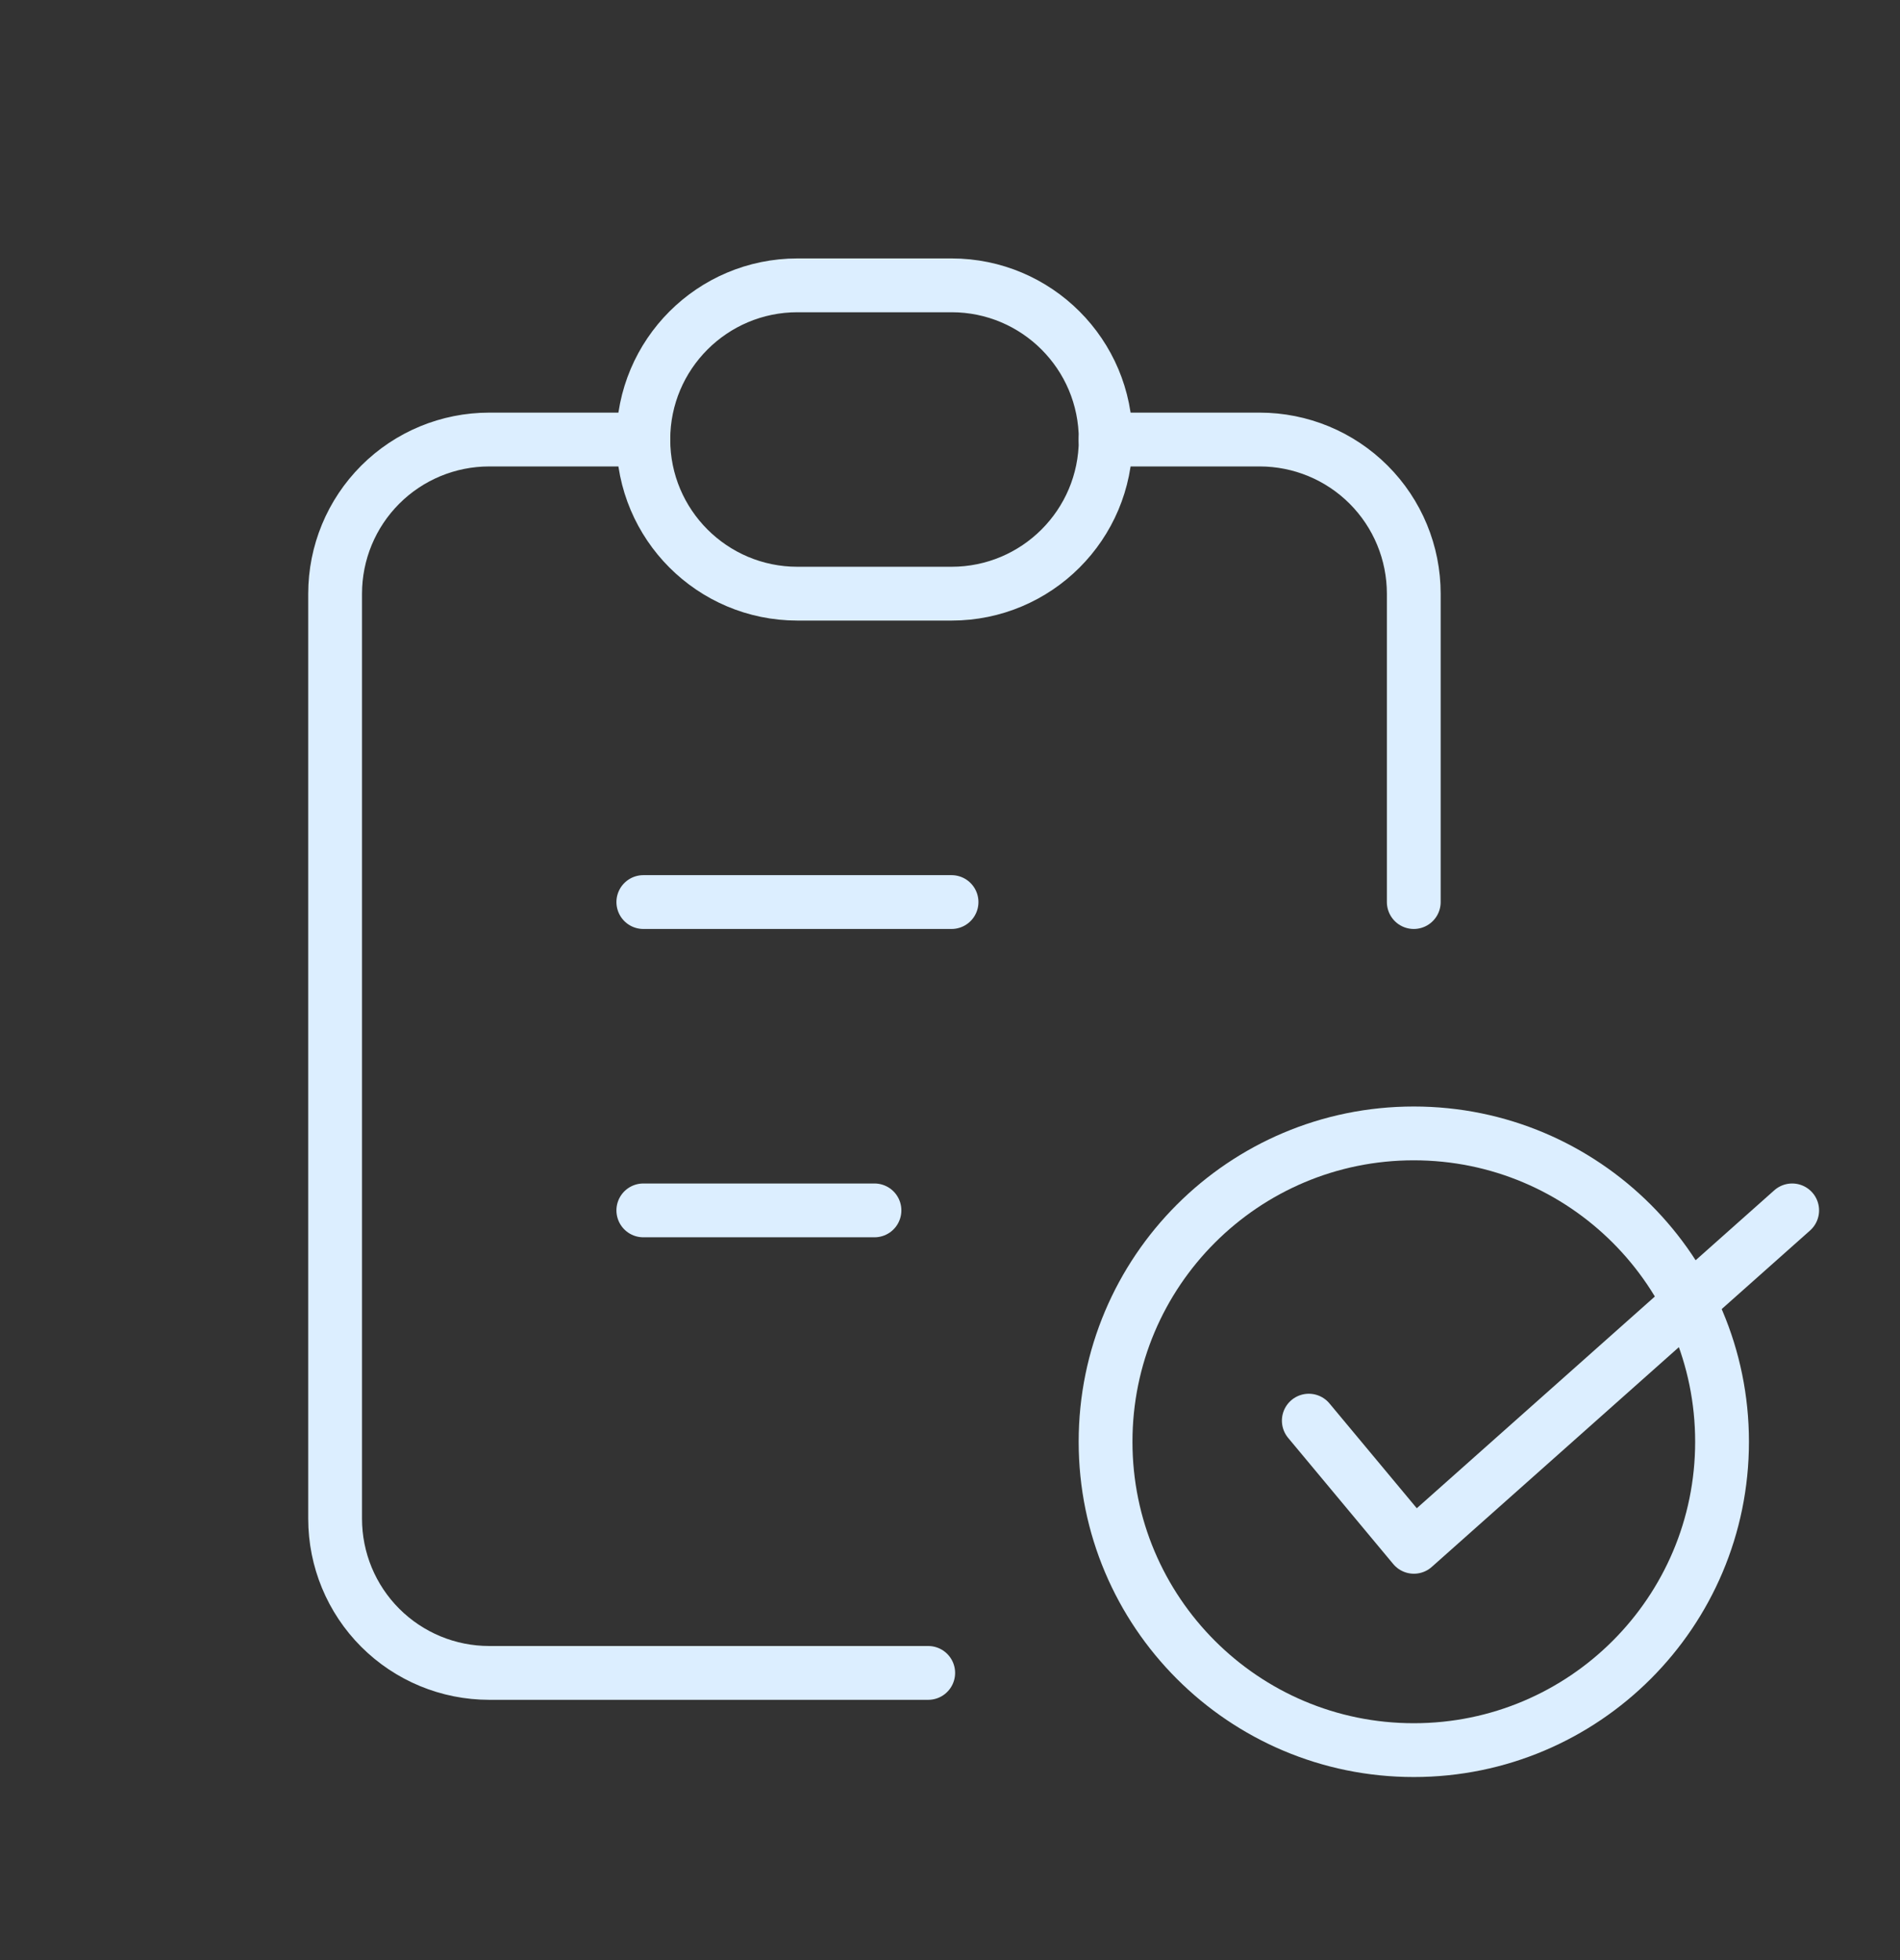
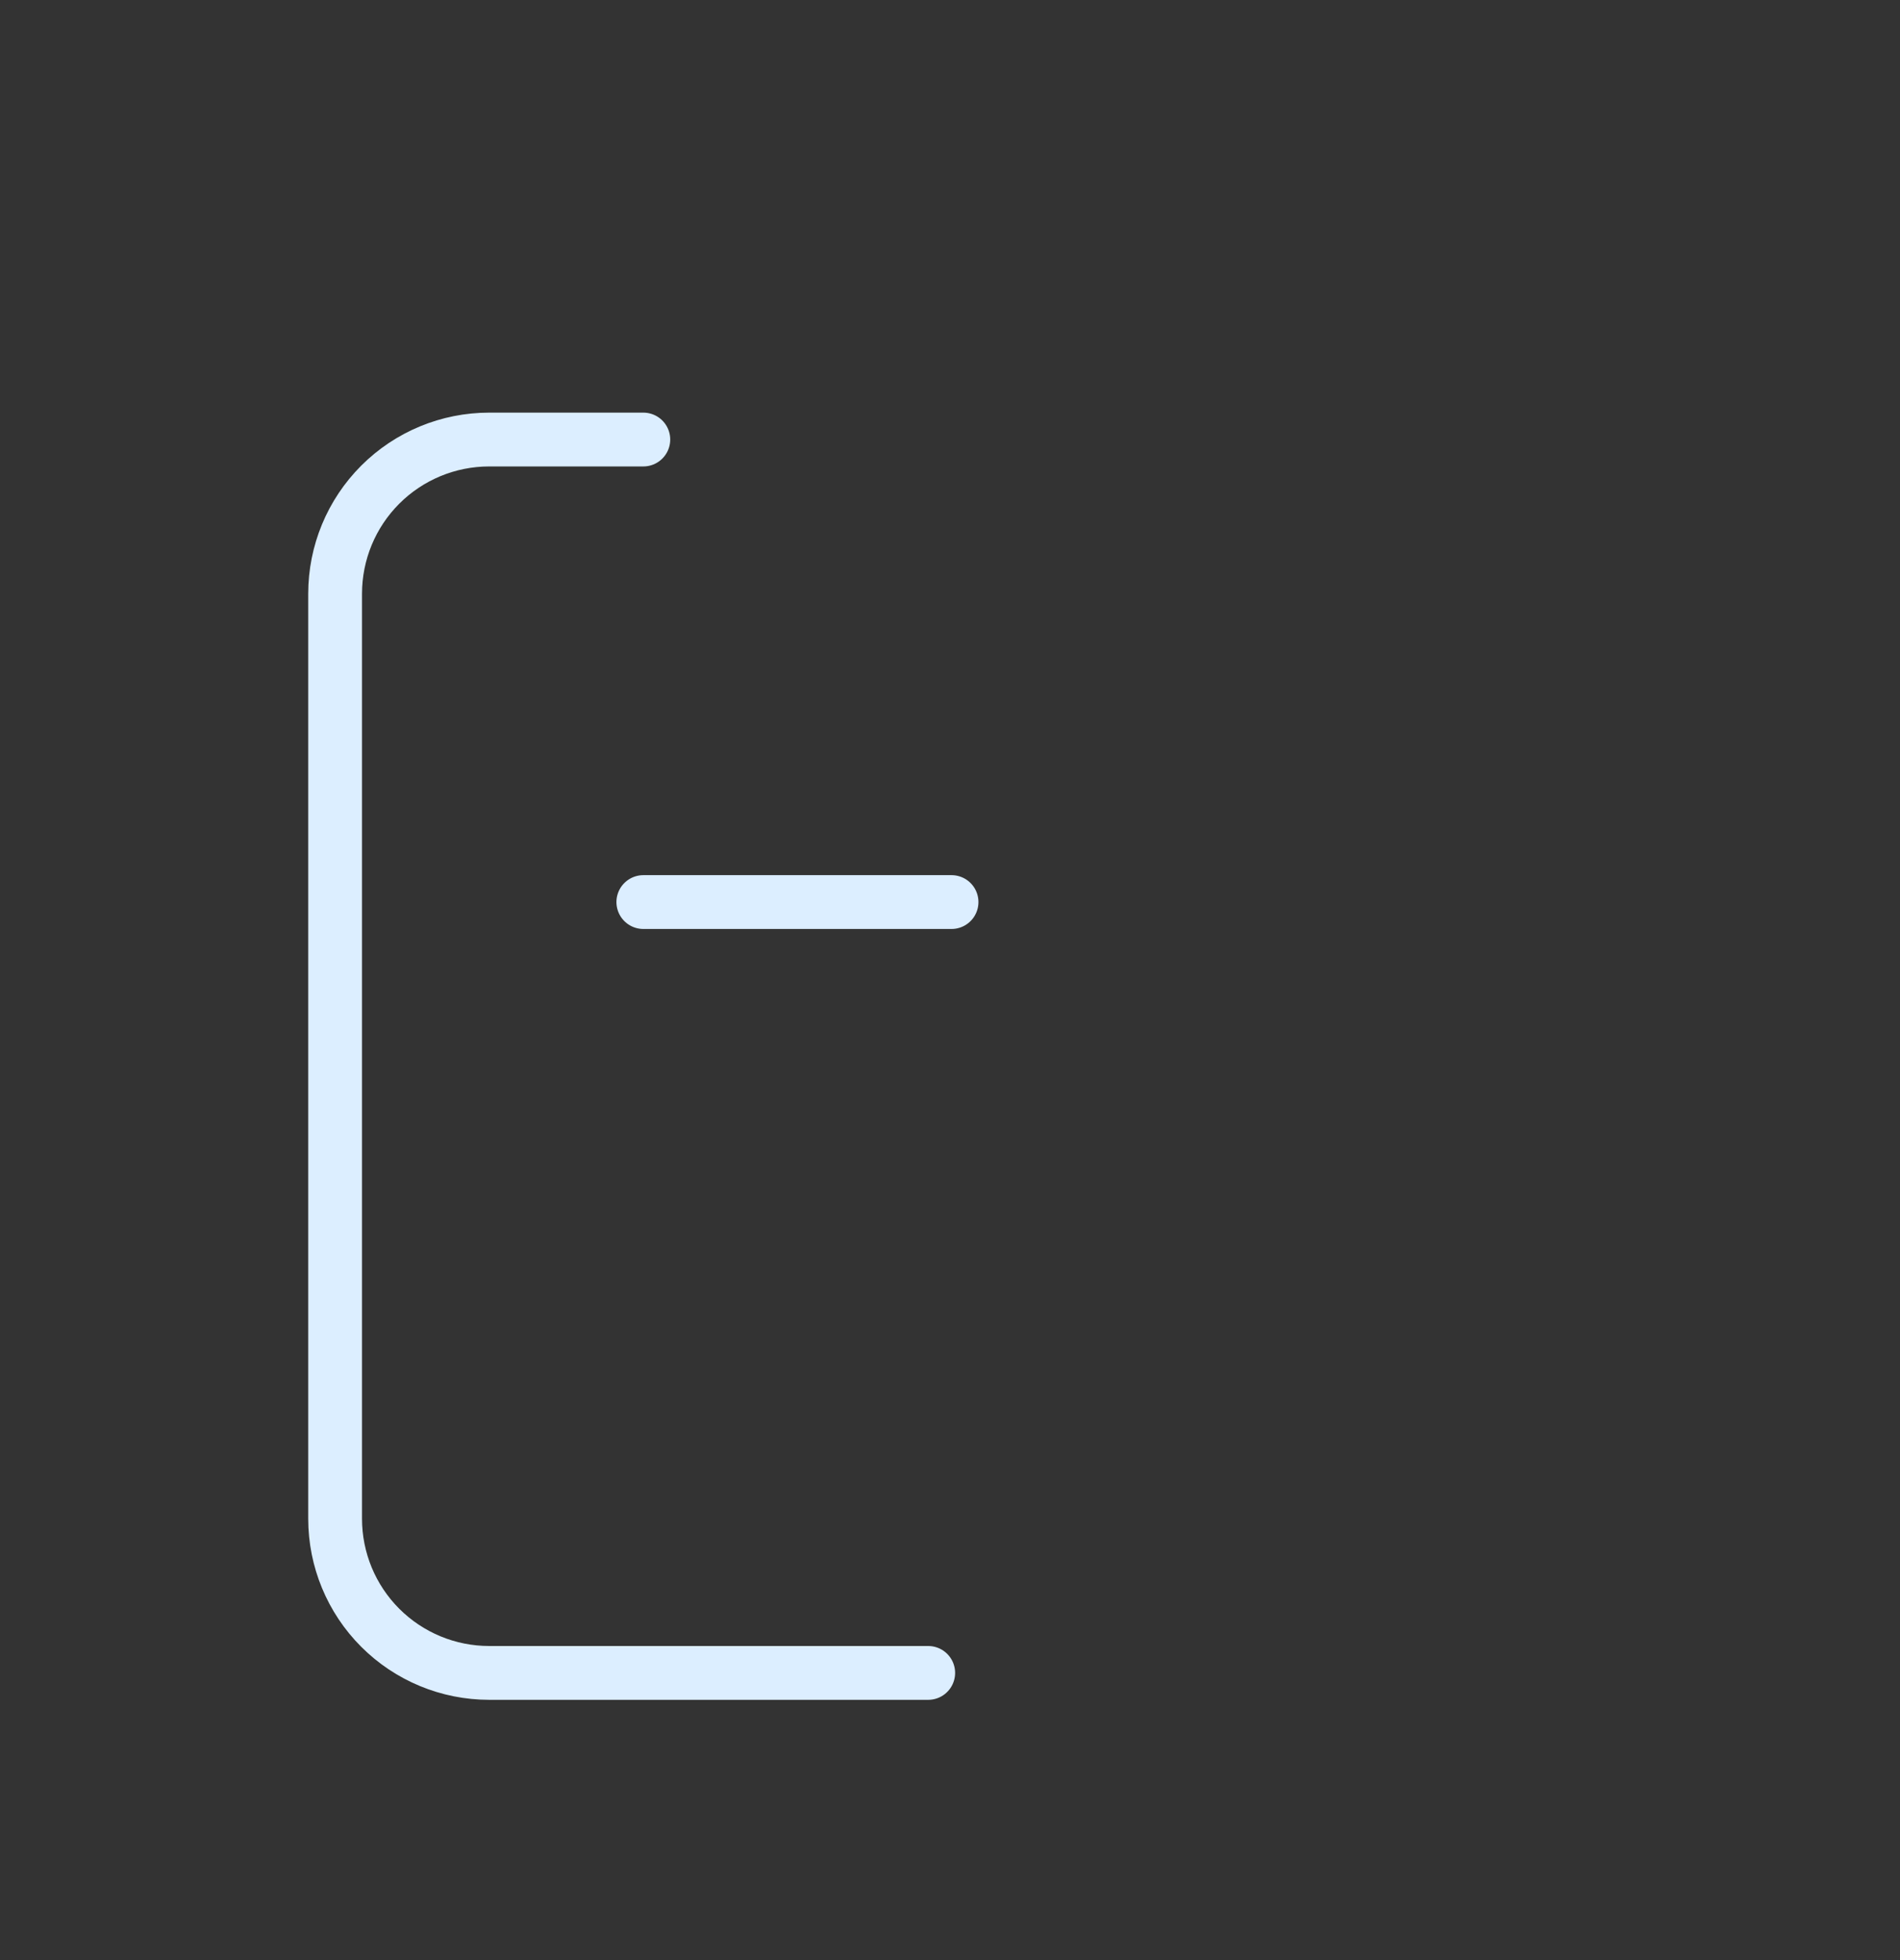
<svg xmlns="http://www.w3.org/2000/svg" width="32" height="33" viewBox="0 0 32 33" fill="none">
  <rect x="0" y="0" width="32" height="33" fill="#333333" stroke="none" />
  <path d="M10.835 7.4H8.239C7.551 7.4 6.891 7.673 6.404 8.16C5.917 8.647 5.644 9.307 5.644 9.996V25.569C5.644 26.258 5.917 26.918 6.404 27.405C6.891 27.892 7.551 28.165 8.239 28.165H15.633" stroke="#DCEEFF" stroke-width="0.906" stroke-linecap="round" stroke-linejoin="round" />
-   <path d="M22.043 23.918L23.813 26.042L30.184 20.378" stroke="#DCEEFF" stroke-width="0.906" stroke-linecap="round" stroke-linejoin="round" />
-   <path d="M23.811 15.187V9.996C23.811 9.307 23.538 8.647 23.051 8.16C22.564 7.673 21.904 7.4 21.216 7.4H18.62" stroke="#DCEEFF" stroke-width="0.906" stroke-linecap="round" stroke-linejoin="round" />
-   <path d="M16.026 4.804H13.431C11.997 4.804 10.835 5.966 10.835 7.4C10.835 8.833 11.997 9.995 13.431 9.995H16.026C17.46 9.995 18.622 8.833 18.622 7.4C18.622 5.966 17.46 4.804 16.026 4.804Z" stroke="#DCEEFF" stroke-width="0.906" stroke-linecap="round" stroke-linejoin="round" />
-   <path d="M23.811 29.465C26.679 29.465 29.003 27.14 29.003 24.273C29.003 21.406 26.679 19.082 23.811 19.082C20.944 19.082 18.62 21.406 18.62 24.273C18.62 27.14 20.944 29.465 23.811 29.465Z" stroke="#DCEEFF" stroke-width="0.906" stroke-linecap="round" stroke-linejoin="round" />
  <path d="M10.835 15.187H16.026" stroke="#DCEEFF" stroke-width="0.906" stroke-linecap="round" stroke-linejoin="round" />
-   <path d="M10.835 20.378H14.728" stroke="#DCEEFF" stroke-width="0.906" stroke-linecap="round" stroke-linejoin="round" />
</svg>